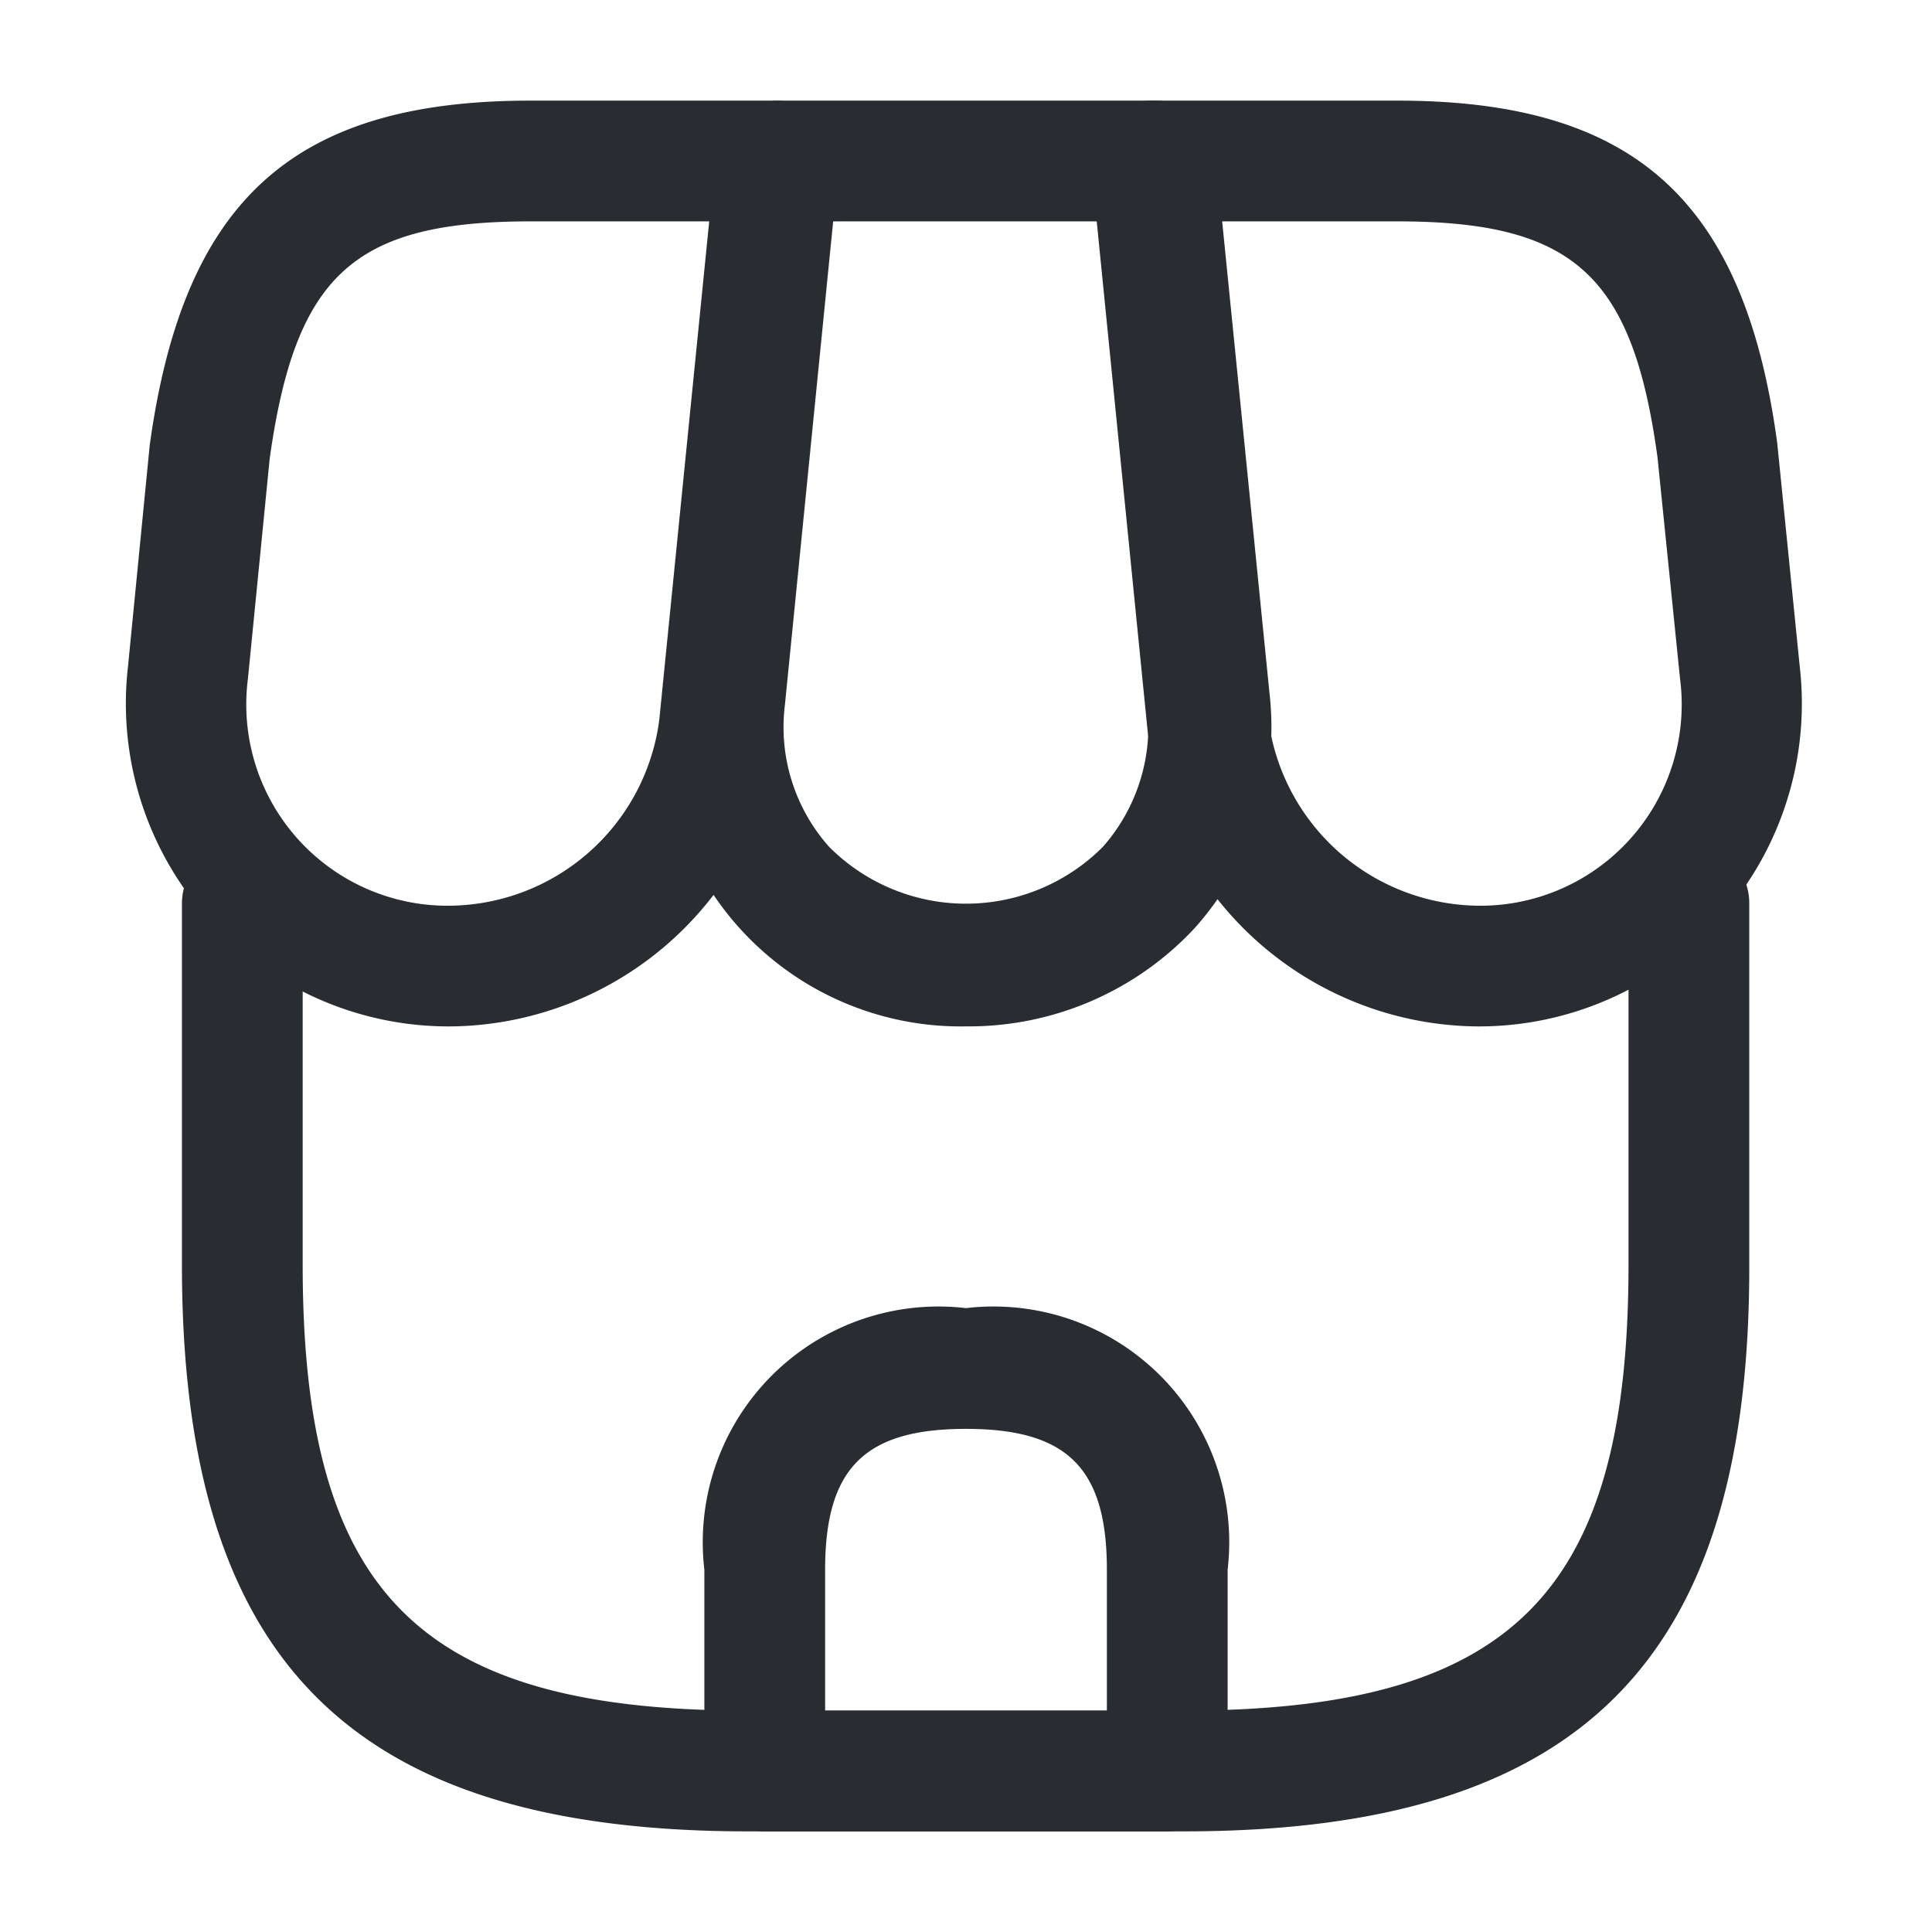
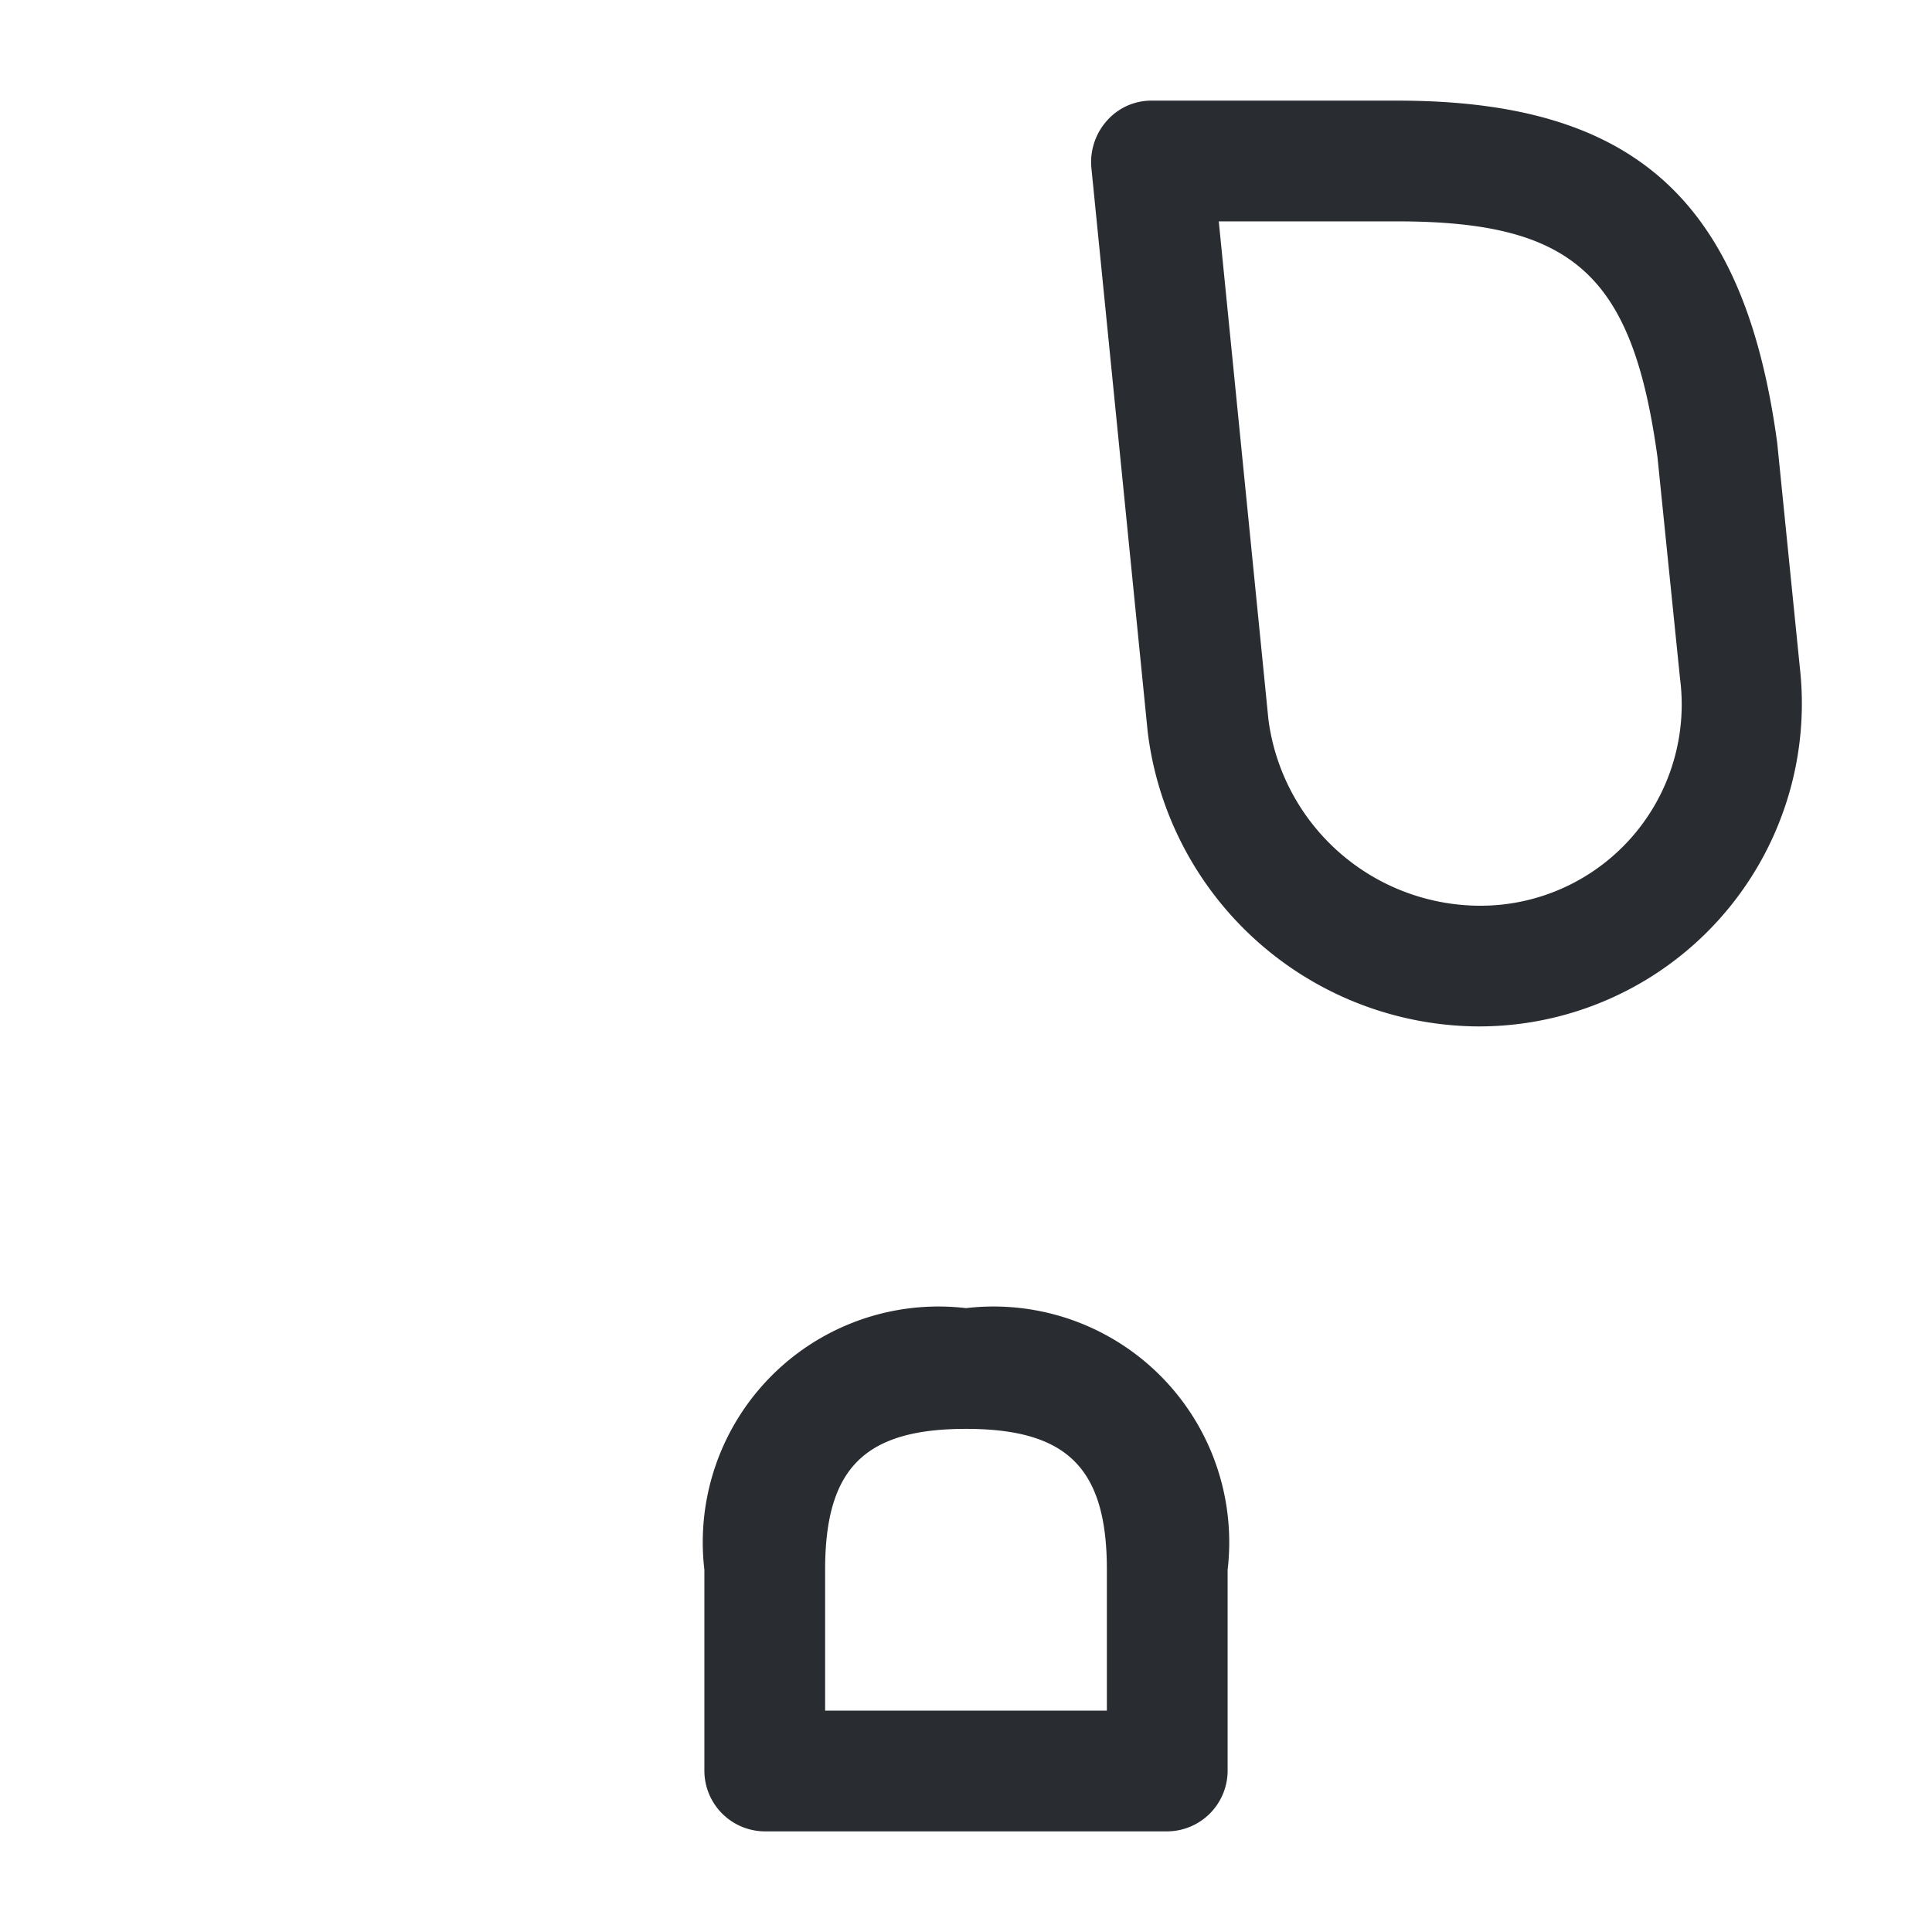
<svg xmlns="http://www.w3.org/2000/svg" width="24" height="24" viewBox="0 0 24 24">
  <g id="vuesax_outline_shop" data-name="vuesax/outline/shop" transform="translate(-172 -252)">
    <g id="shop">
-       <path id="Vector" d="M12.44,12.28H7.04C2.1,12.28,0,10.17,0,5.24V.75A.755.755,0,0,1,.75,0,.755.755,0,0,1,1.5.75V5.24c0,4.09,1.45,5.54,5.54,5.54h5.39c4.09,0,5.54-1.45,5.54-5.54V.75a.75.75,0,0,1,1.5,0V5.24C19.48,10.17,17.37,12.28,12.44,12.28Z" transform="translate(174.26 262.47)" fill="#292d32" />
-       <path id="Vector-2" data-name="Vector" d="M3.761,11.5A3.7,3.7,0,0,1,.021,7.36L.691.68A.758.758,0,0,1,1.441,0h4.67a.75.75,0,0,1,.75.68l.67,6.68a3.74,3.74,0,0,1-.93,2.92A3.832,3.832,0,0,1,3.761,11.5Zm-1.65-10-.6,6.01a2.236,2.236,0,0,0,.55,1.76,2.4,2.4,0,0,0,3.4,0,2.259,2.259,0,0,0,.55-1.76l-.6-6.01Z" transform="translate(180.239 253.25)" fill="#292d32" />
      <path id="Vector-3" data-name="Vector" d="M4.753,11.5A4.163,4.163,0,0,1,.7,7.84L0,.83A.772.772,0,0,1,.193.25.735.735,0,0,1,.753,0H3.8c2.94,0,4.31,1.23,4.72,4.25L8.8,7.03a4.011,4.011,0,0,1-4.05,4.47Zm-3.17-10L2.2,7.69A2.658,2.658,0,0,0,4.753,10a2.5,2.5,0,0,0,2.56-2.82l-.28-2.75C6.723,2.17,5.993,1.5,3.8,1.5Z" transform="translate(185.557 253.25)" fill="#292d32" />
-       <path id="Vector-4" data-name="Vector" d="M4.073,11.5A4.011,4.011,0,0,1,.023,7.03l.27-2.75C.713,1.23,2.083,0,5.023,0h3.05a.767.767,0,0,1,.56.25.734.734,0,0,1,.19.58l-.7,7.01A4.163,4.163,0,0,1,4.073,11.5Zm.95-10c-2.19,0-2.92.66-3.24,2.95l-.27,2.73A2.5,2.5,0,0,0,4.073,10a2.65,2.65,0,0,0,2.55-2.31l.62-6.19Z" transform="translate(173.567 253.25)" fill="#292d32" />
      <path id="Vector-5" data-name="Vector" d="M5.75,6.5h-5A.755.755,0,0,1,0,5.75V3.25A2.928,2.928,0,0,1,3.25,0,2.928,2.928,0,0,1,6.5,3.25v2.5A.755.755,0,0,1,5.75,6.5ZM1.5,5H5V3.25C5,1.99,4.51,1.5,3.25,1.5S1.5,1.99,1.5,3.25Z" transform="translate(180.75 268.25)" fill="#292d32" />
-       <path id="Vector-6" data-name="Vector" d="M0,0H24V24H0Z" transform="translate(172 252)" fill="none" opacity="0" />
    </g>
  </g>
</svg>